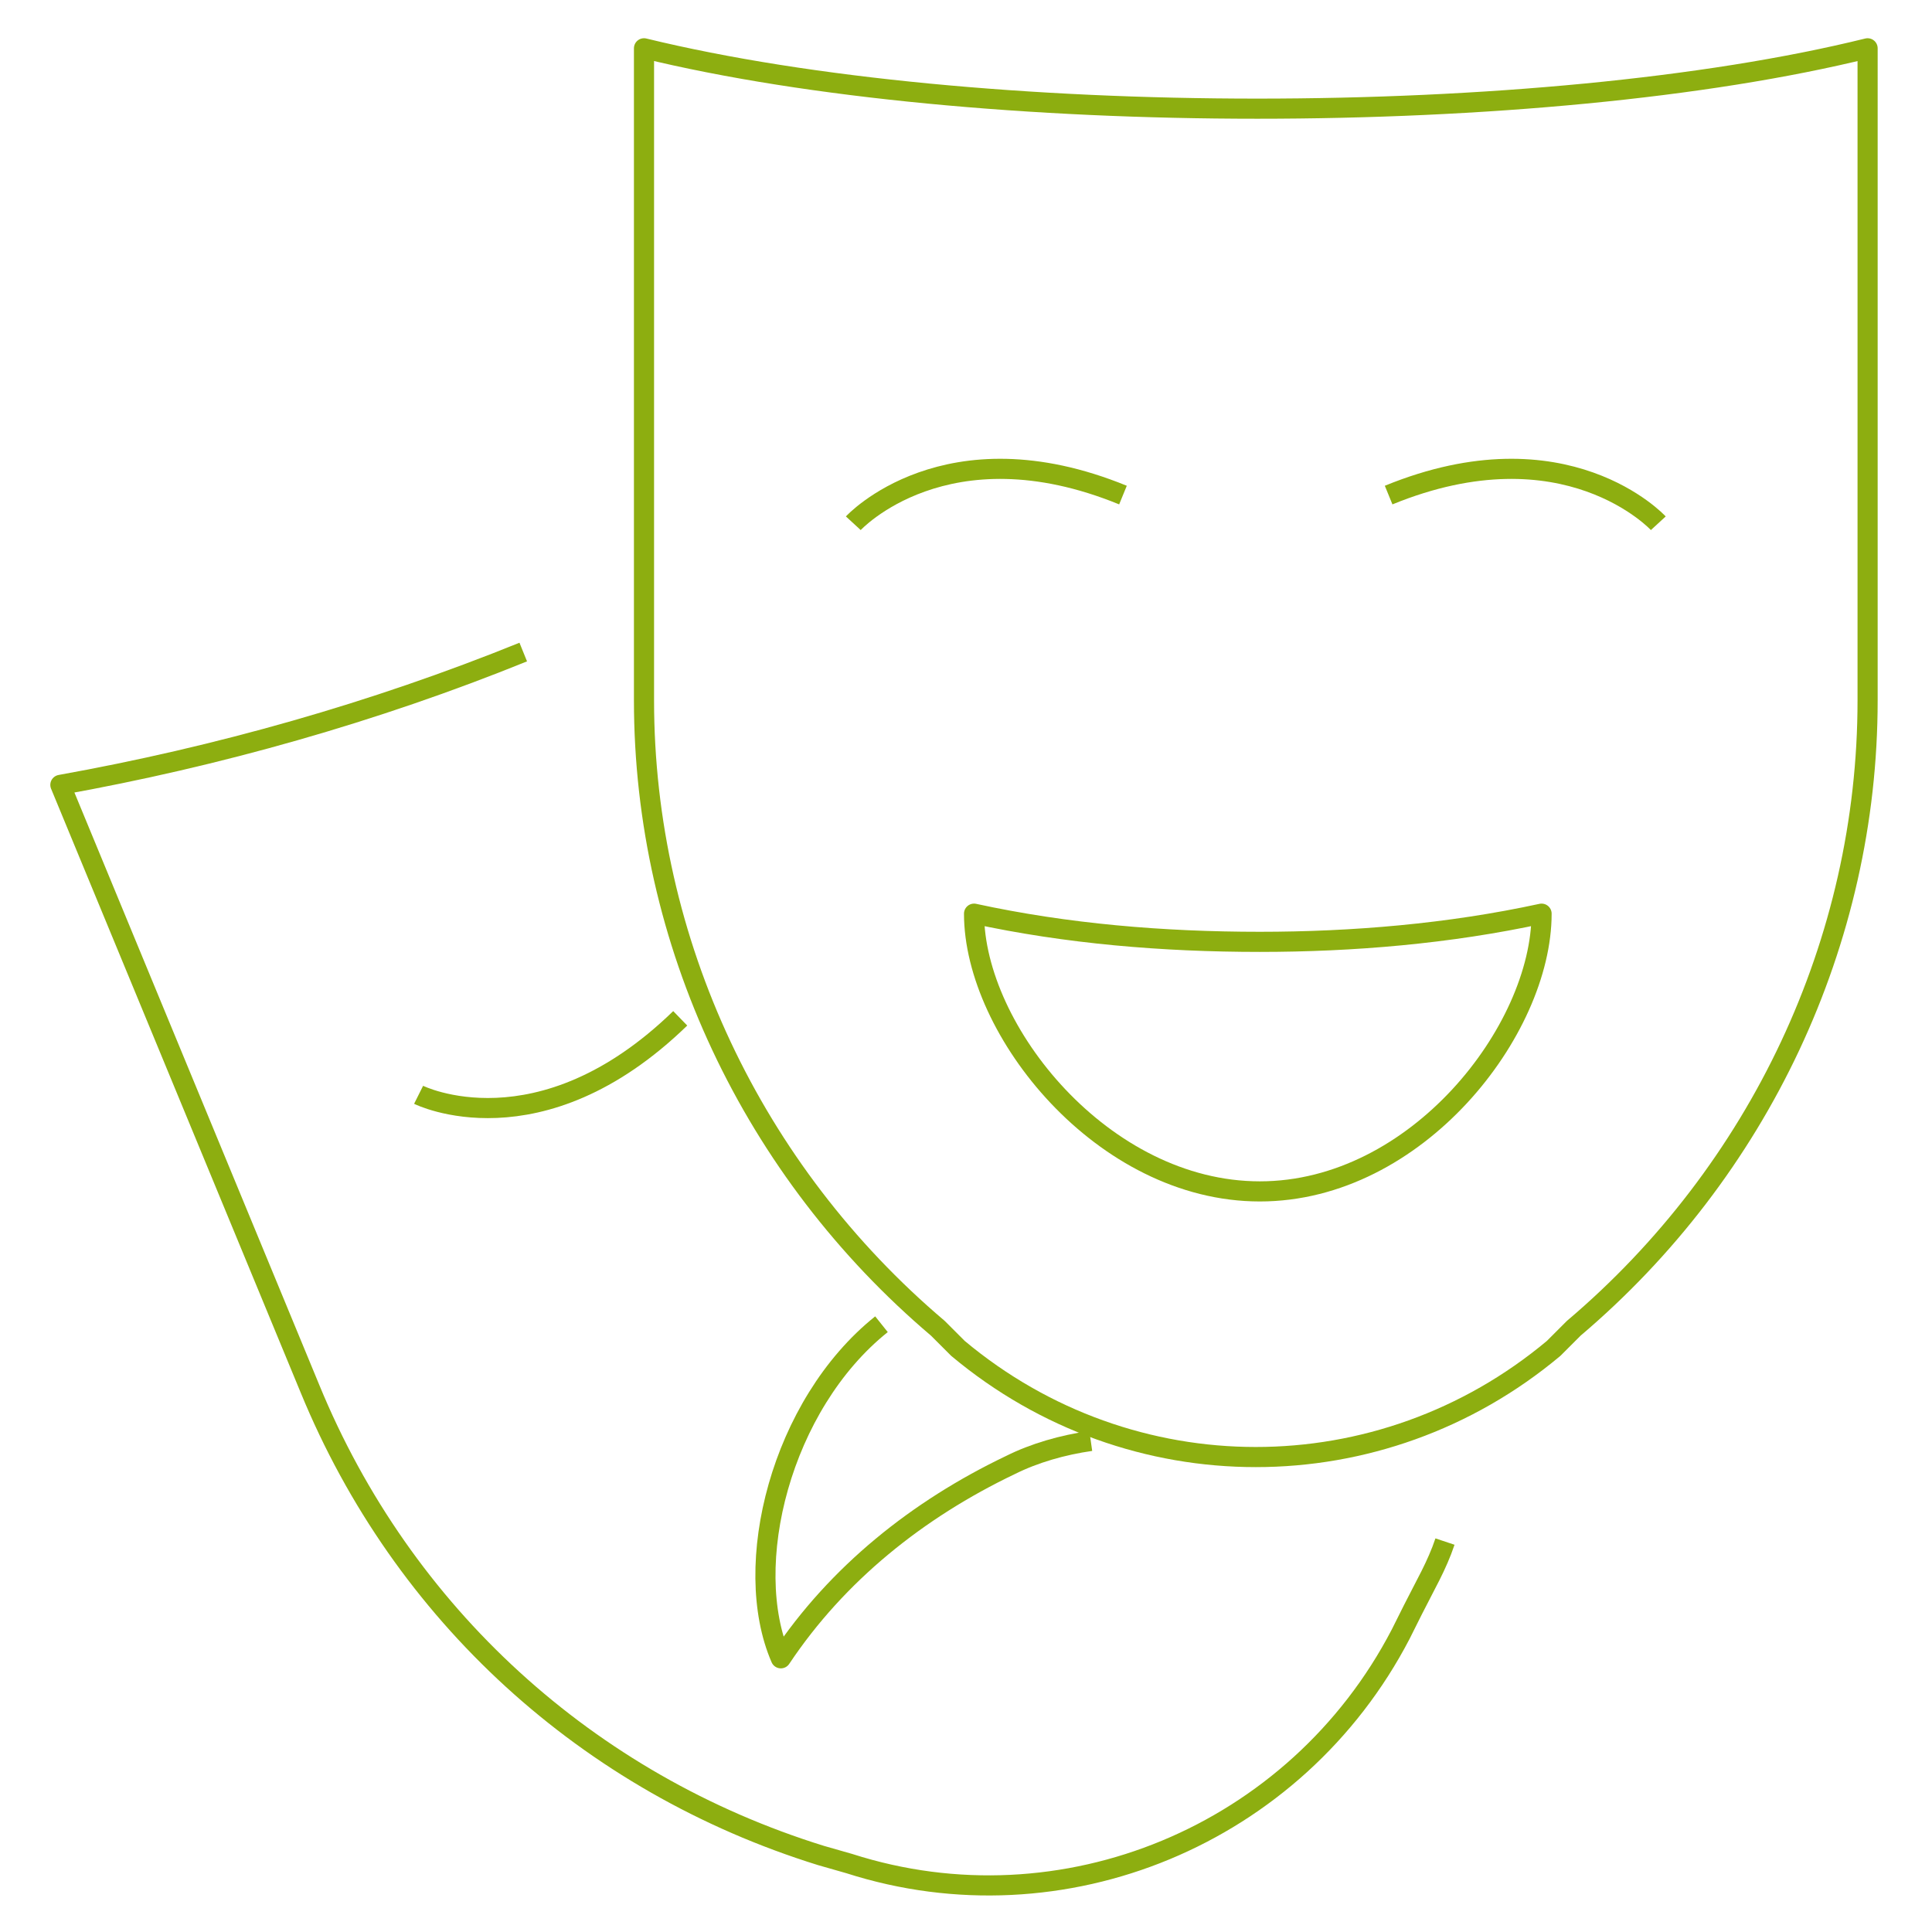
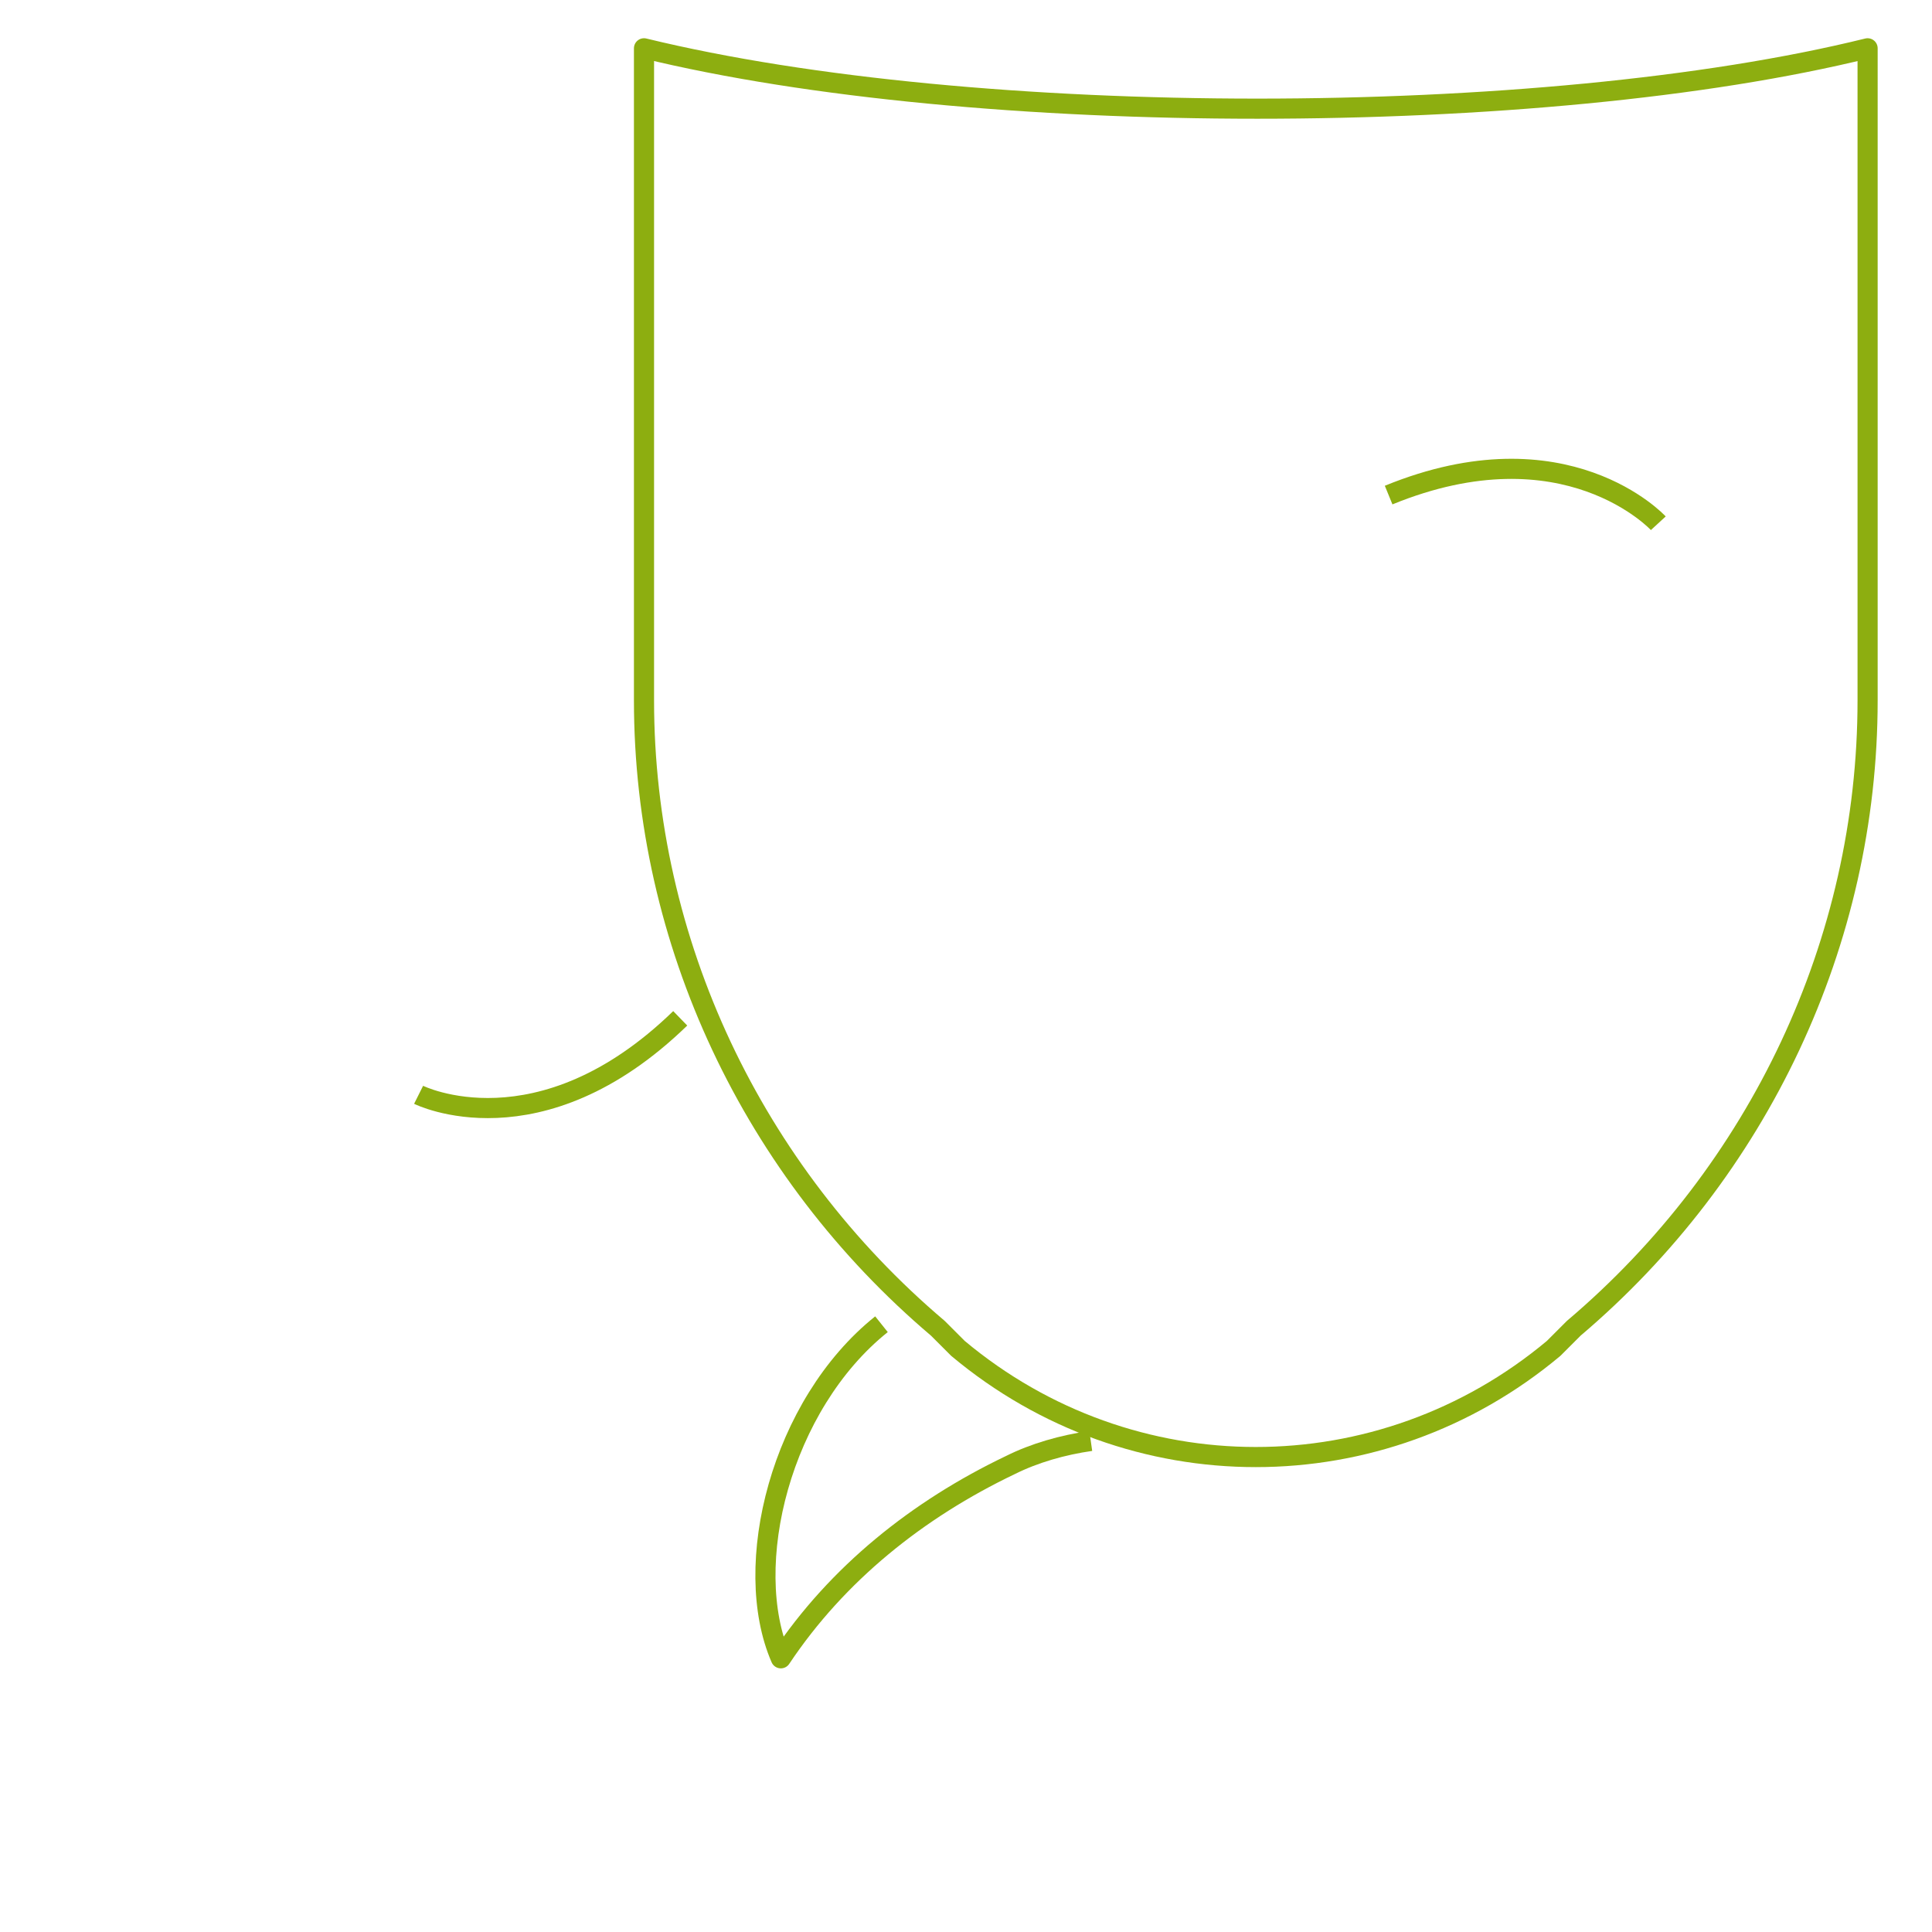
<svg xmlns="http://www.w3.org/2000/svg" version="1.1" id="Layer_1" x="0px" y="0px" viewBox="0 0 48 48" style="enable-background:new 0 0 48 48;" xml:space="preserve">
  <style type="text/css">
	.st0{fill:none;stroke:#8DAE10;stroke-width:0.5;stroke-linejoin:round;}
</style>
  <title>Asset 37</title>
  <g id="Layer_2">
    <g id="Layer_1-2">
      <g id="drama">
-         <path class="st0" d="M21.2,13c0,0,2.3-2.5,6.7-0.7" />
        <path class="st0" d="M41.2,13c0,0-2.3-2.5-6.7-0.7" />
-         <path class="st0" d="M38.3,22.7c0,2.9-3.1,6.9-7,6.9s-7.1-4-7.1-6.9c2.3,0.5,4.7,0.7,7.1,0.7C33.6,23.4,36,23.2,38.3,22.7z" />
        <path id="_Trazado_" class="st0" d="M16,1.2v16.2c0,6,2.7,11.7,7.3,15.6l0.5,0.5c4.3,3.6,10.5,3.6,14.8,0l0.5-0.5     c4.6-3.9,7.3-9.6,7.3-15.6V1.2C38.3,3.2,24.2,3.2,16,1.2z" />
-         <path id="_Trazado_2" class="st0" d="M13,16.2c-3.7,1.5-7.6,2.6-11.5,3.3l6.2,15c2.3,5.6,6.9,9.8,12.7,11.6l0.7,0.2     c5.3,1.7,11.1-0.7,13.7-5.7l0.3-0.6c0.3-0.6,0.6-1.1,0.8-1.7" />
        <path class="st0" d="M10.4,27.2c0,0,3,1.5,6.5-1.9" />
        <path class="st0" d="M21.9,32.9c-2.5,2-3.5,6-2.5,8.3c1.4-2.1,3.4-3.7,5.7-4.8c0.6-0.3,1.3-0.5,2-0.6" />
      </g>
    </g>
  </g>
</svg>